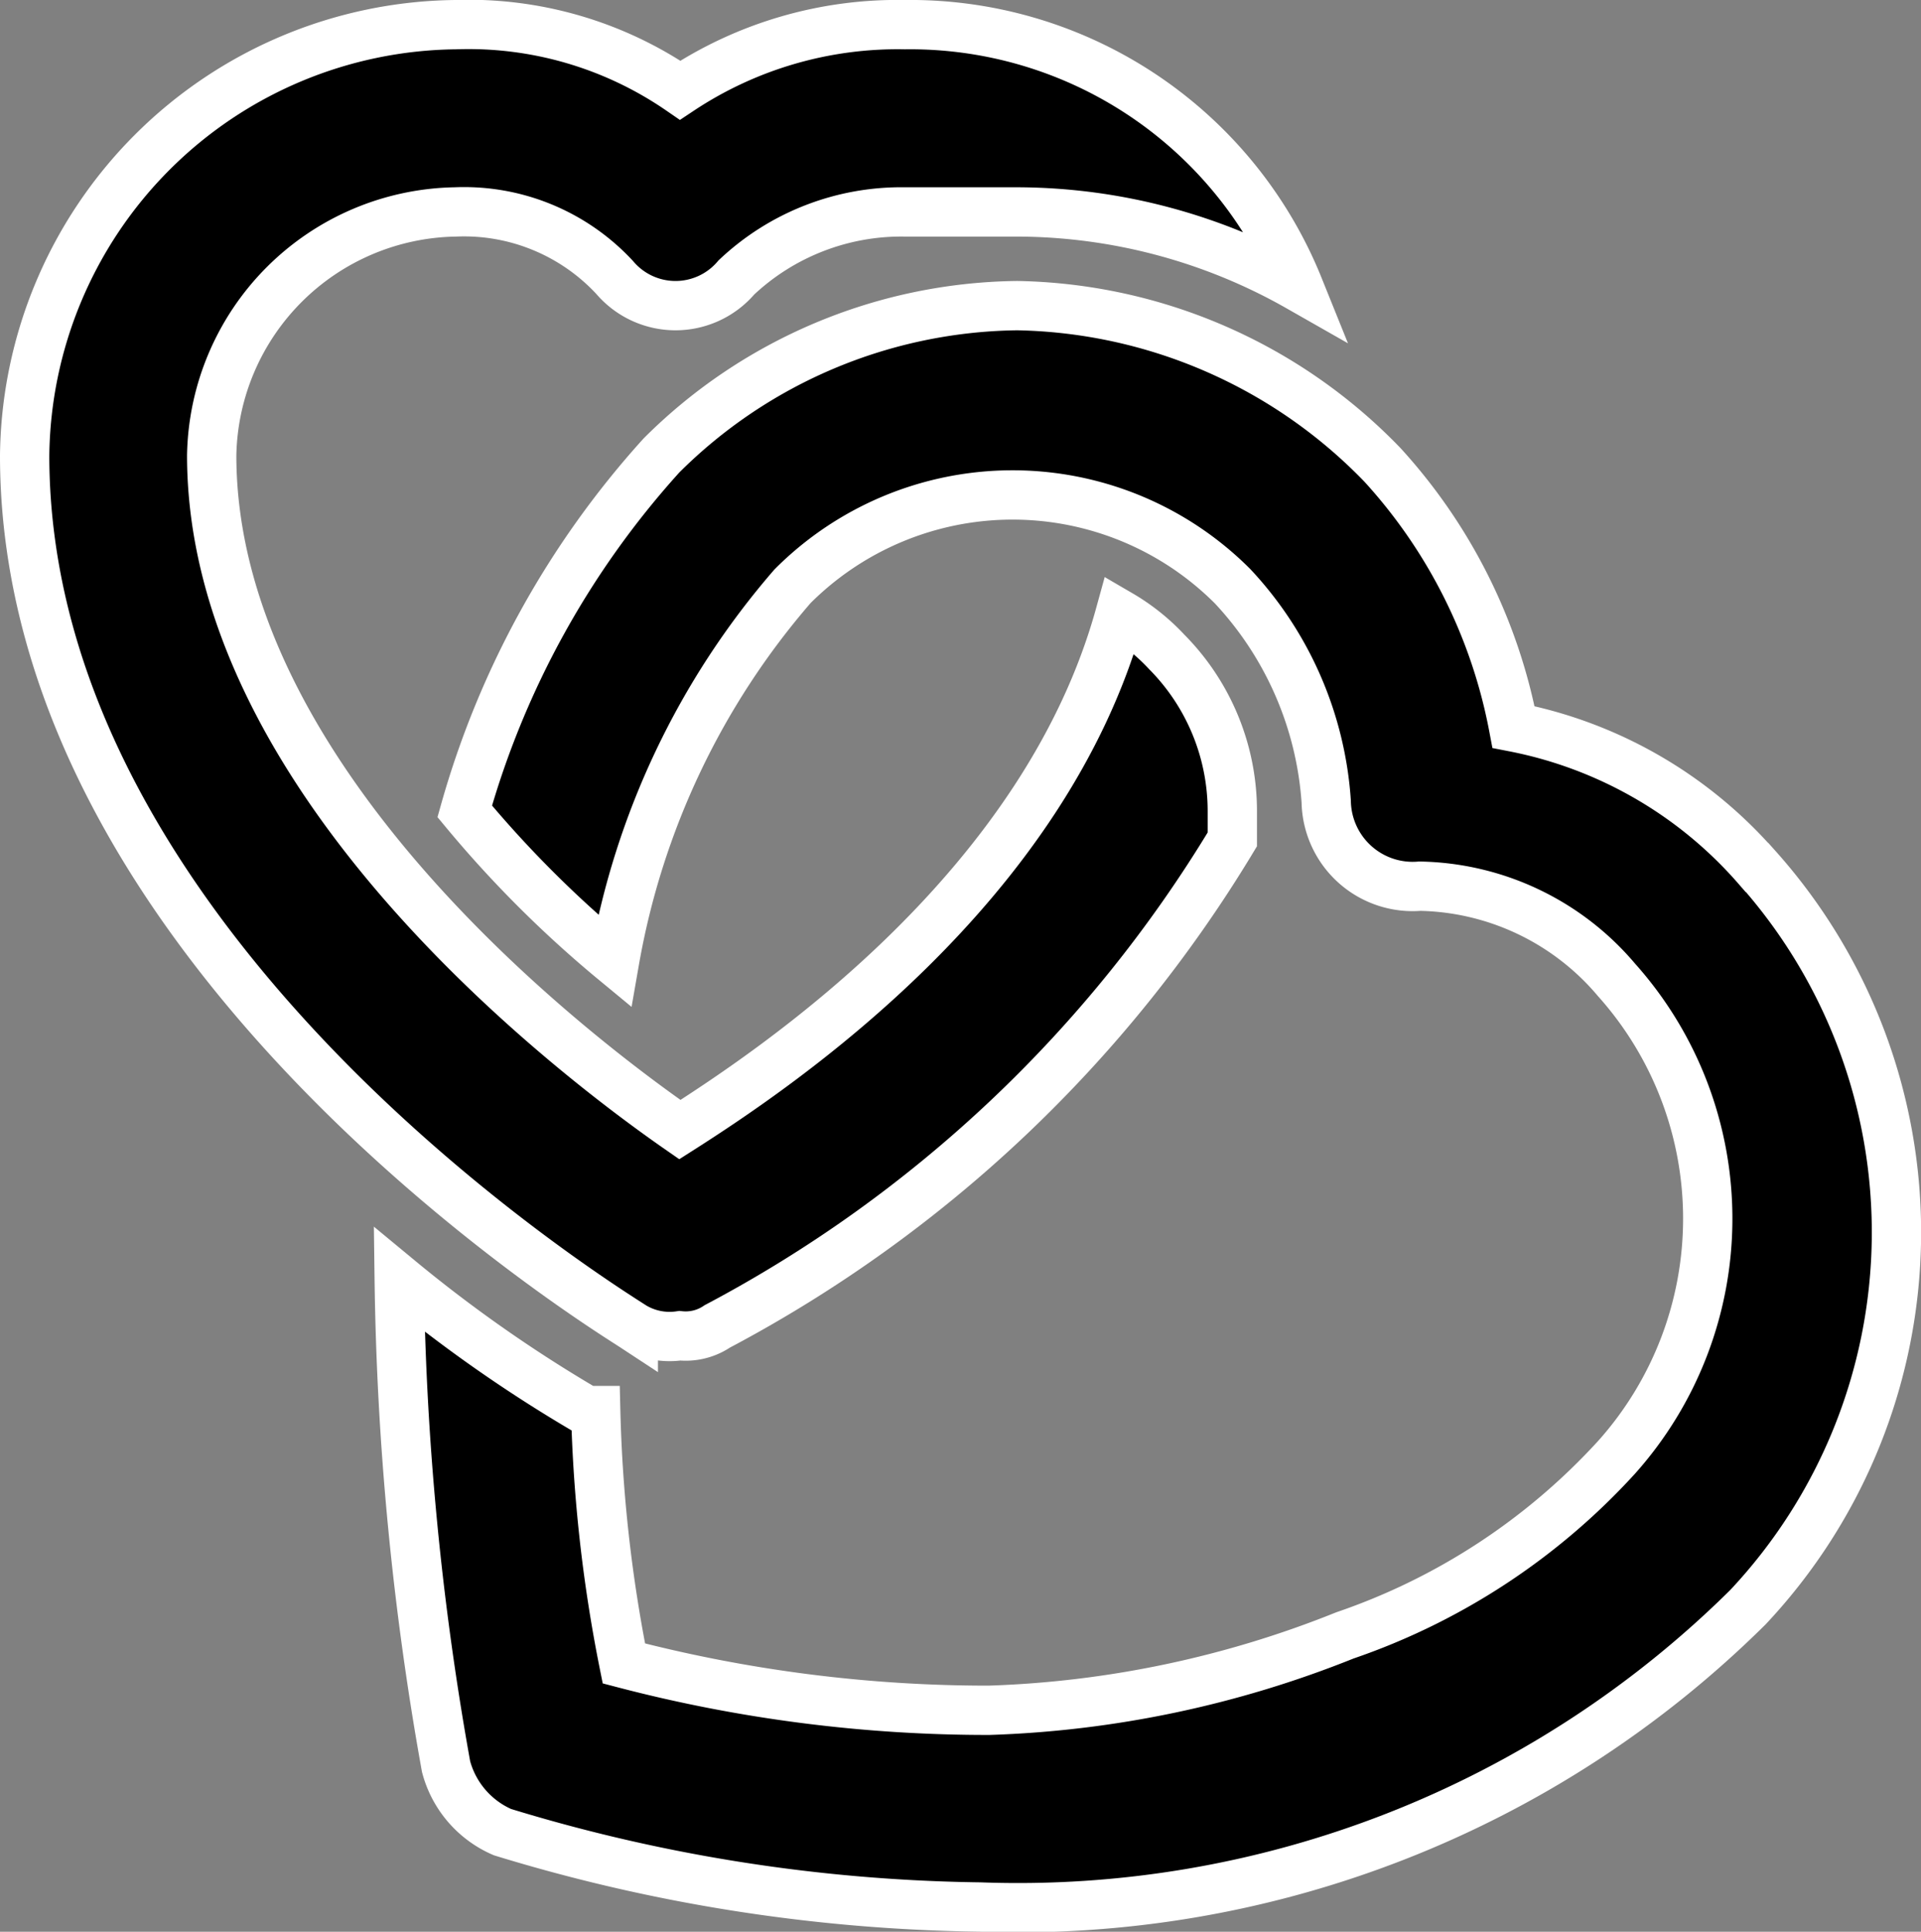
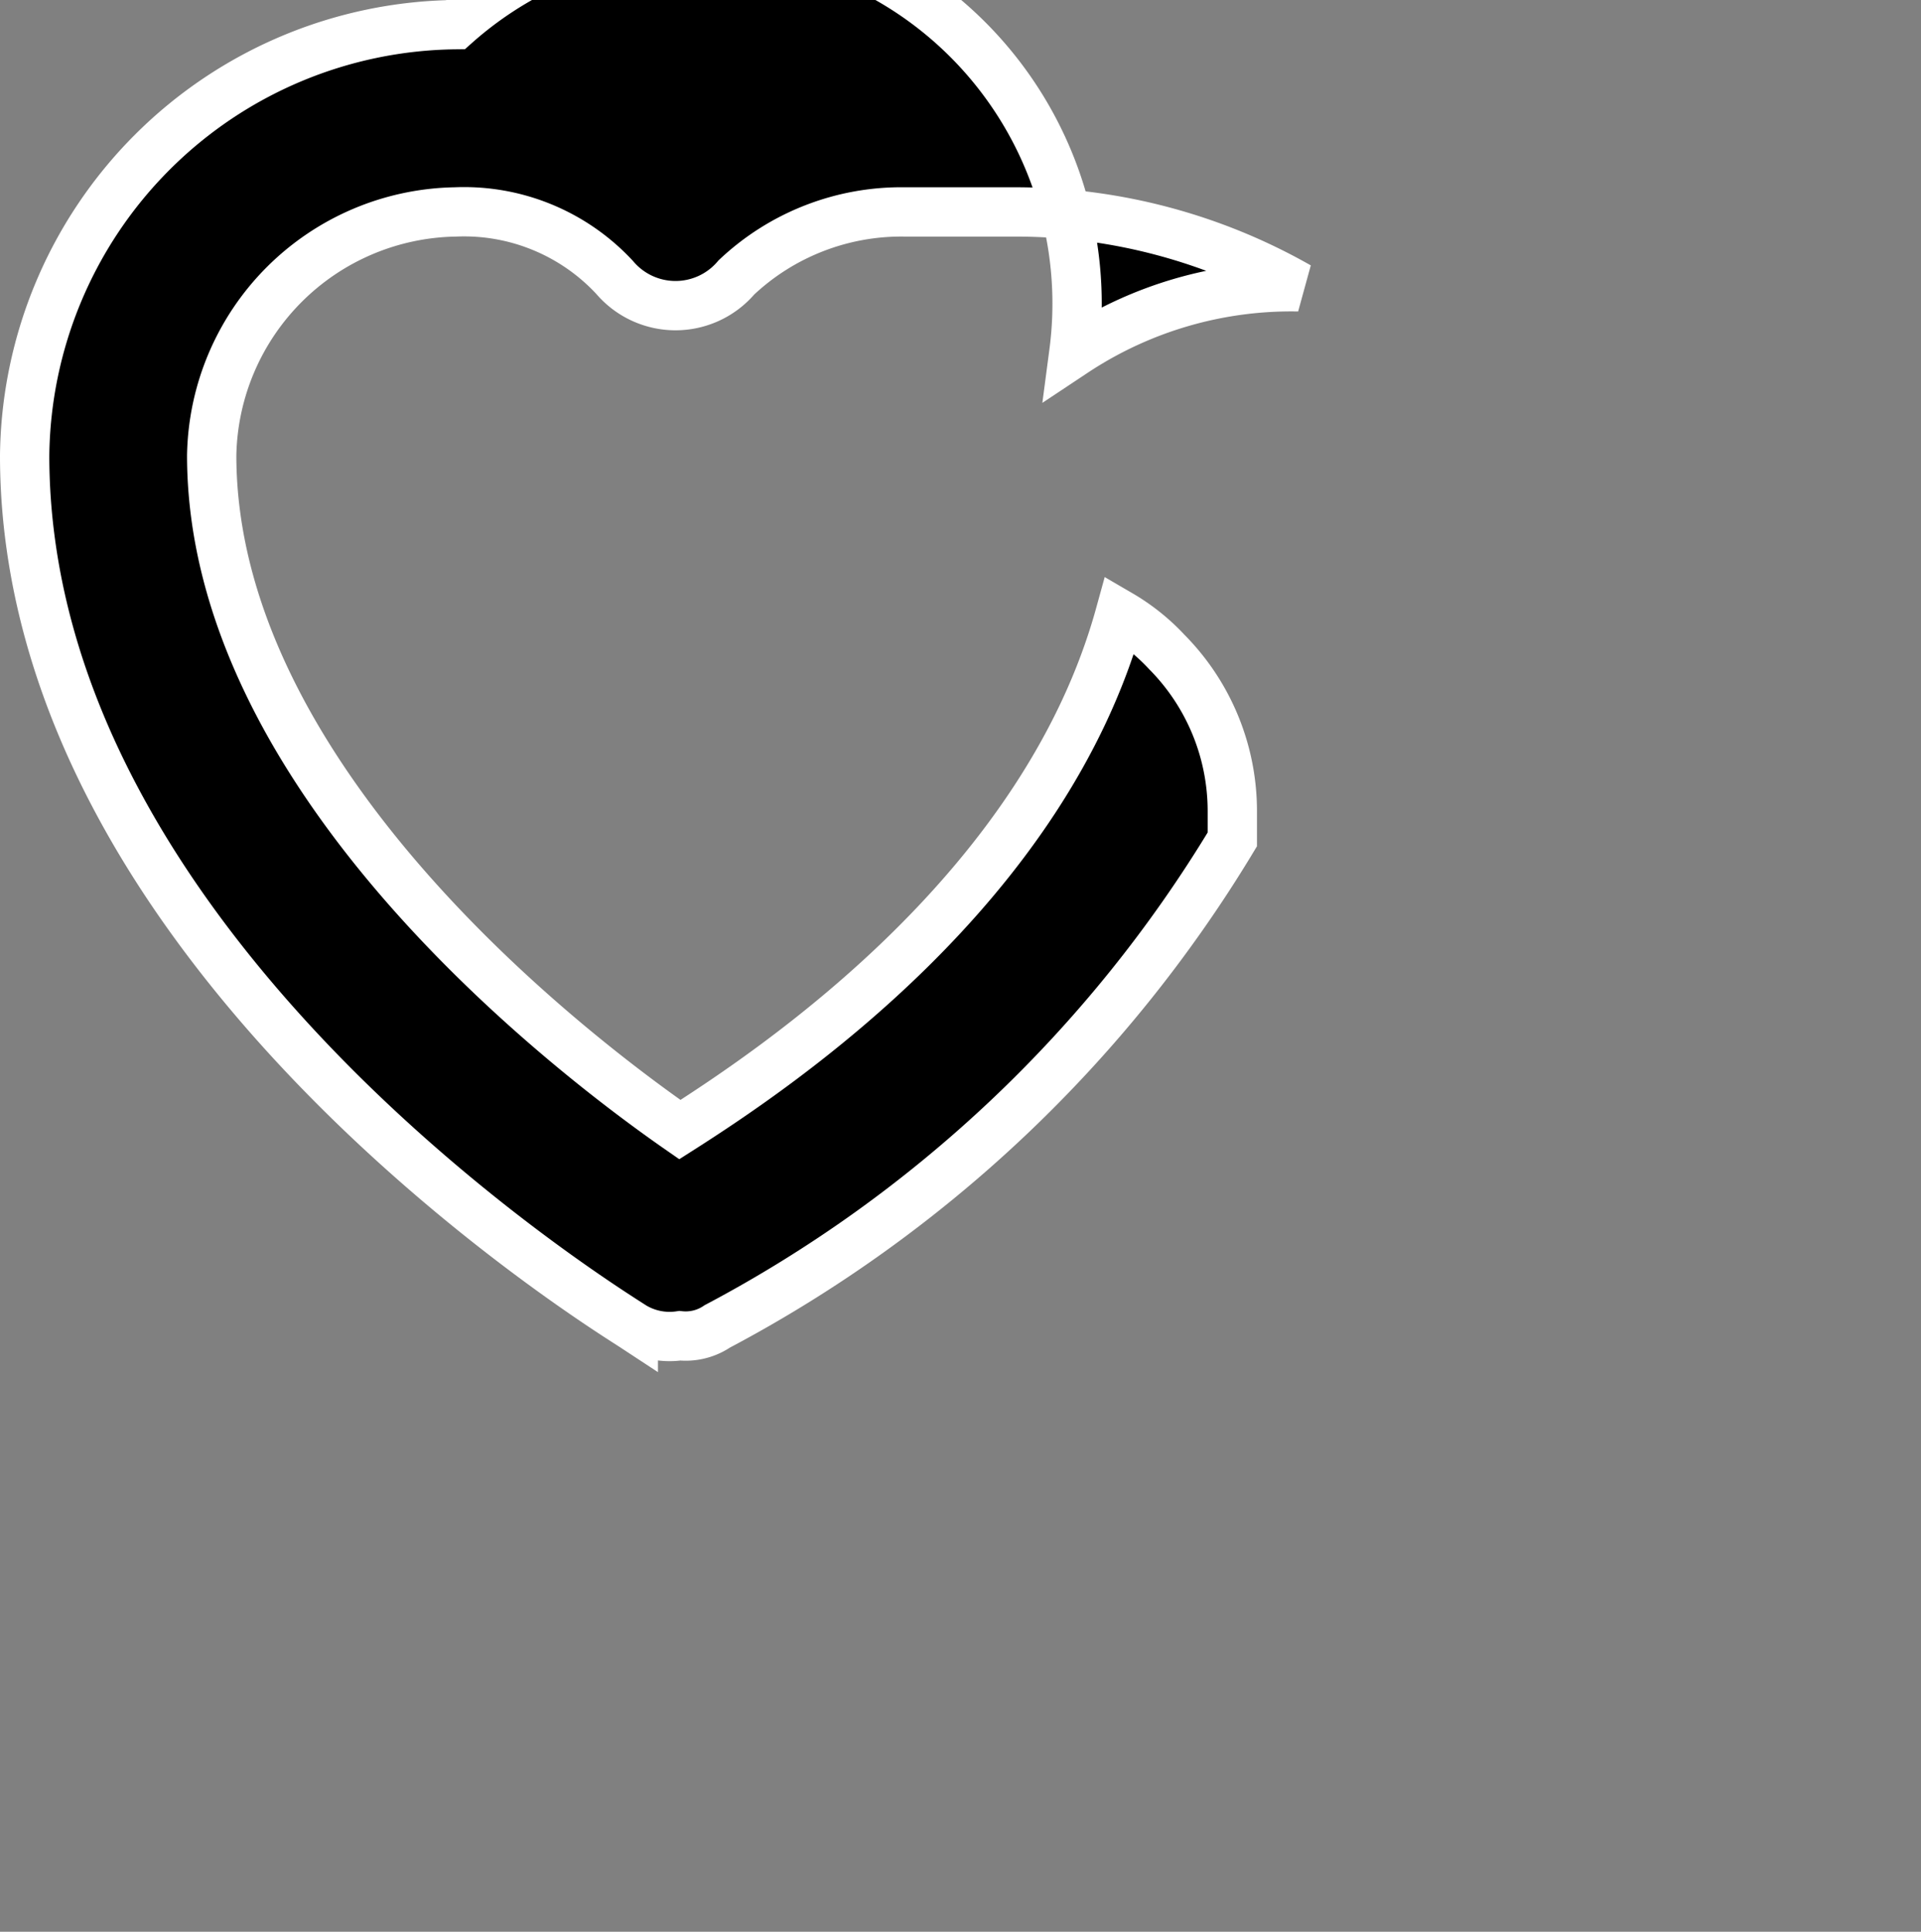
<svg xmlns="http://www.w3.org/2000/svg" width="27.269" height="27.418" viewBox="0 0 27.269 27.418">
  <rect x="0" y="0" width="27.269" height="27.418" fill="#808080" stroke="none" />
  <g id="dating" transform="translate(-1.65 -1.65)">
-     <path id="Path_20788" data-name="Path 20788" d="M25.274,12.975a6.128,6.128,0,0,0-3.456-1.994A7.613,7.613,0,0,0,19.957,7.26,7.384,7.384,0,0,0,14.773,5,7.263,7.263,0,0,0,9.722,7.127,12.628,12.628,0,0,0,6.93,12.178,16.041,16.041,0,0,0,9.057,14.3a11.007,11.007,0,0,1,2.526-5.317,4.412,4.412,0,0,1,6.247,0,4.962,4.962,0,0,1,1.329,3.057,1.227,1.227,0,0,0,1.329,1.2,3.741,3.741,0,0,1,2.791,1.329,5.081,5.081,0,0,1,0,6.779,9.286,9.286,0,0,1-3.855,2.526,14.831,14.831,0,0,1-5.051,1.063,20.414,20.414,0,0,1-5.184-.665,20.81,20.81,0,0,1-.4-3.589H8.658A20.134,20.134,0,0,1,6,18.824a41.963,41.963,0,0,0,.665,6.912,1.405,1.405,0,0,0,.8.93,24.124,24.124,0,0,0,6.779,1.063,14.72,14.72,0,0,0,10.9-4.254,7.769,7.769,0,0,0,.133-10.5Z" transform="translate(1.317 0.988)" stroke="#fff" stroke-width="0.7" />
-     <path id="Path_20789" data-name="Path 20789" d="M11.3,20.609a.8.8,0,0,0,.532-.133,18.788,18.788,0,0,0,7.311-6.912v-.4a3.207,3.207,0,0,0-.93-2.26,2.9,2.9,0,0,0-.665-.532c-1.063,3.855-4.785,6.38-6.247,7.311-1.728-1.2-6.646-5.051-6.646-9.571A3.519,3.519,0,0,1,8.115,4.658a2.915,2.915,0,0,1,2.26.93,1.133,1.133,0,0,0,1.728,0,3.412,3.412,0,0,1,2.393-.93h1.6a8.12,8.12,0,0,1,3.988,1.063A5.946,5.946,0,0,0,14.495,2a5.577,5.577,0,0,0-3.19.93A5.3,5.3,0,0,0,8.115,2,6.185,6.185,0,0,0,2,8.115c0,7.045,8.241,12.1,8.64,12.362A1,1,0,0,0,11.3,20.609Z" transform="translate(0 0)" stroke="#fff" stroke-width="0.7" />
+     <path id="Path_20789" data-name="Path 20789" d="M11.3,20.609a.8.8,0,0,0,.532-.133,18.788,18.788,0,0,0,7.311-6.912v-.4a3.207,3.207,0,0,0-.93-2.26,2.9,2.9,0,0,0-.665-.532c-1.063,3.855-4.785,6.38-6.247,7.311-1.728-1.2-6.646-5.051-6.646-9.571A3.519,3.519,0,0,1,8.115,4.658a2.915,2.915,0,0,1,2.26.93,1.133,1.133,0,0,0,1.728,0,3.412,3.412,0,0,1,2.393-.93h1.6a8.12,8.12,0,0,1,3.988,1.063a5.577,5.577,0,0,0-3.19.93A5.3,5.3,0,0,0,8.115,2,6.185,6.185,0,0,0,2,8.115c0,7.045,8.241,12.1,8.64,12.362A1,1,0,0,0,11.3,20.609Z" transform="translate(0 0)" stroke="#fff" stroke-width="0.7" />
  </g>
</svg>